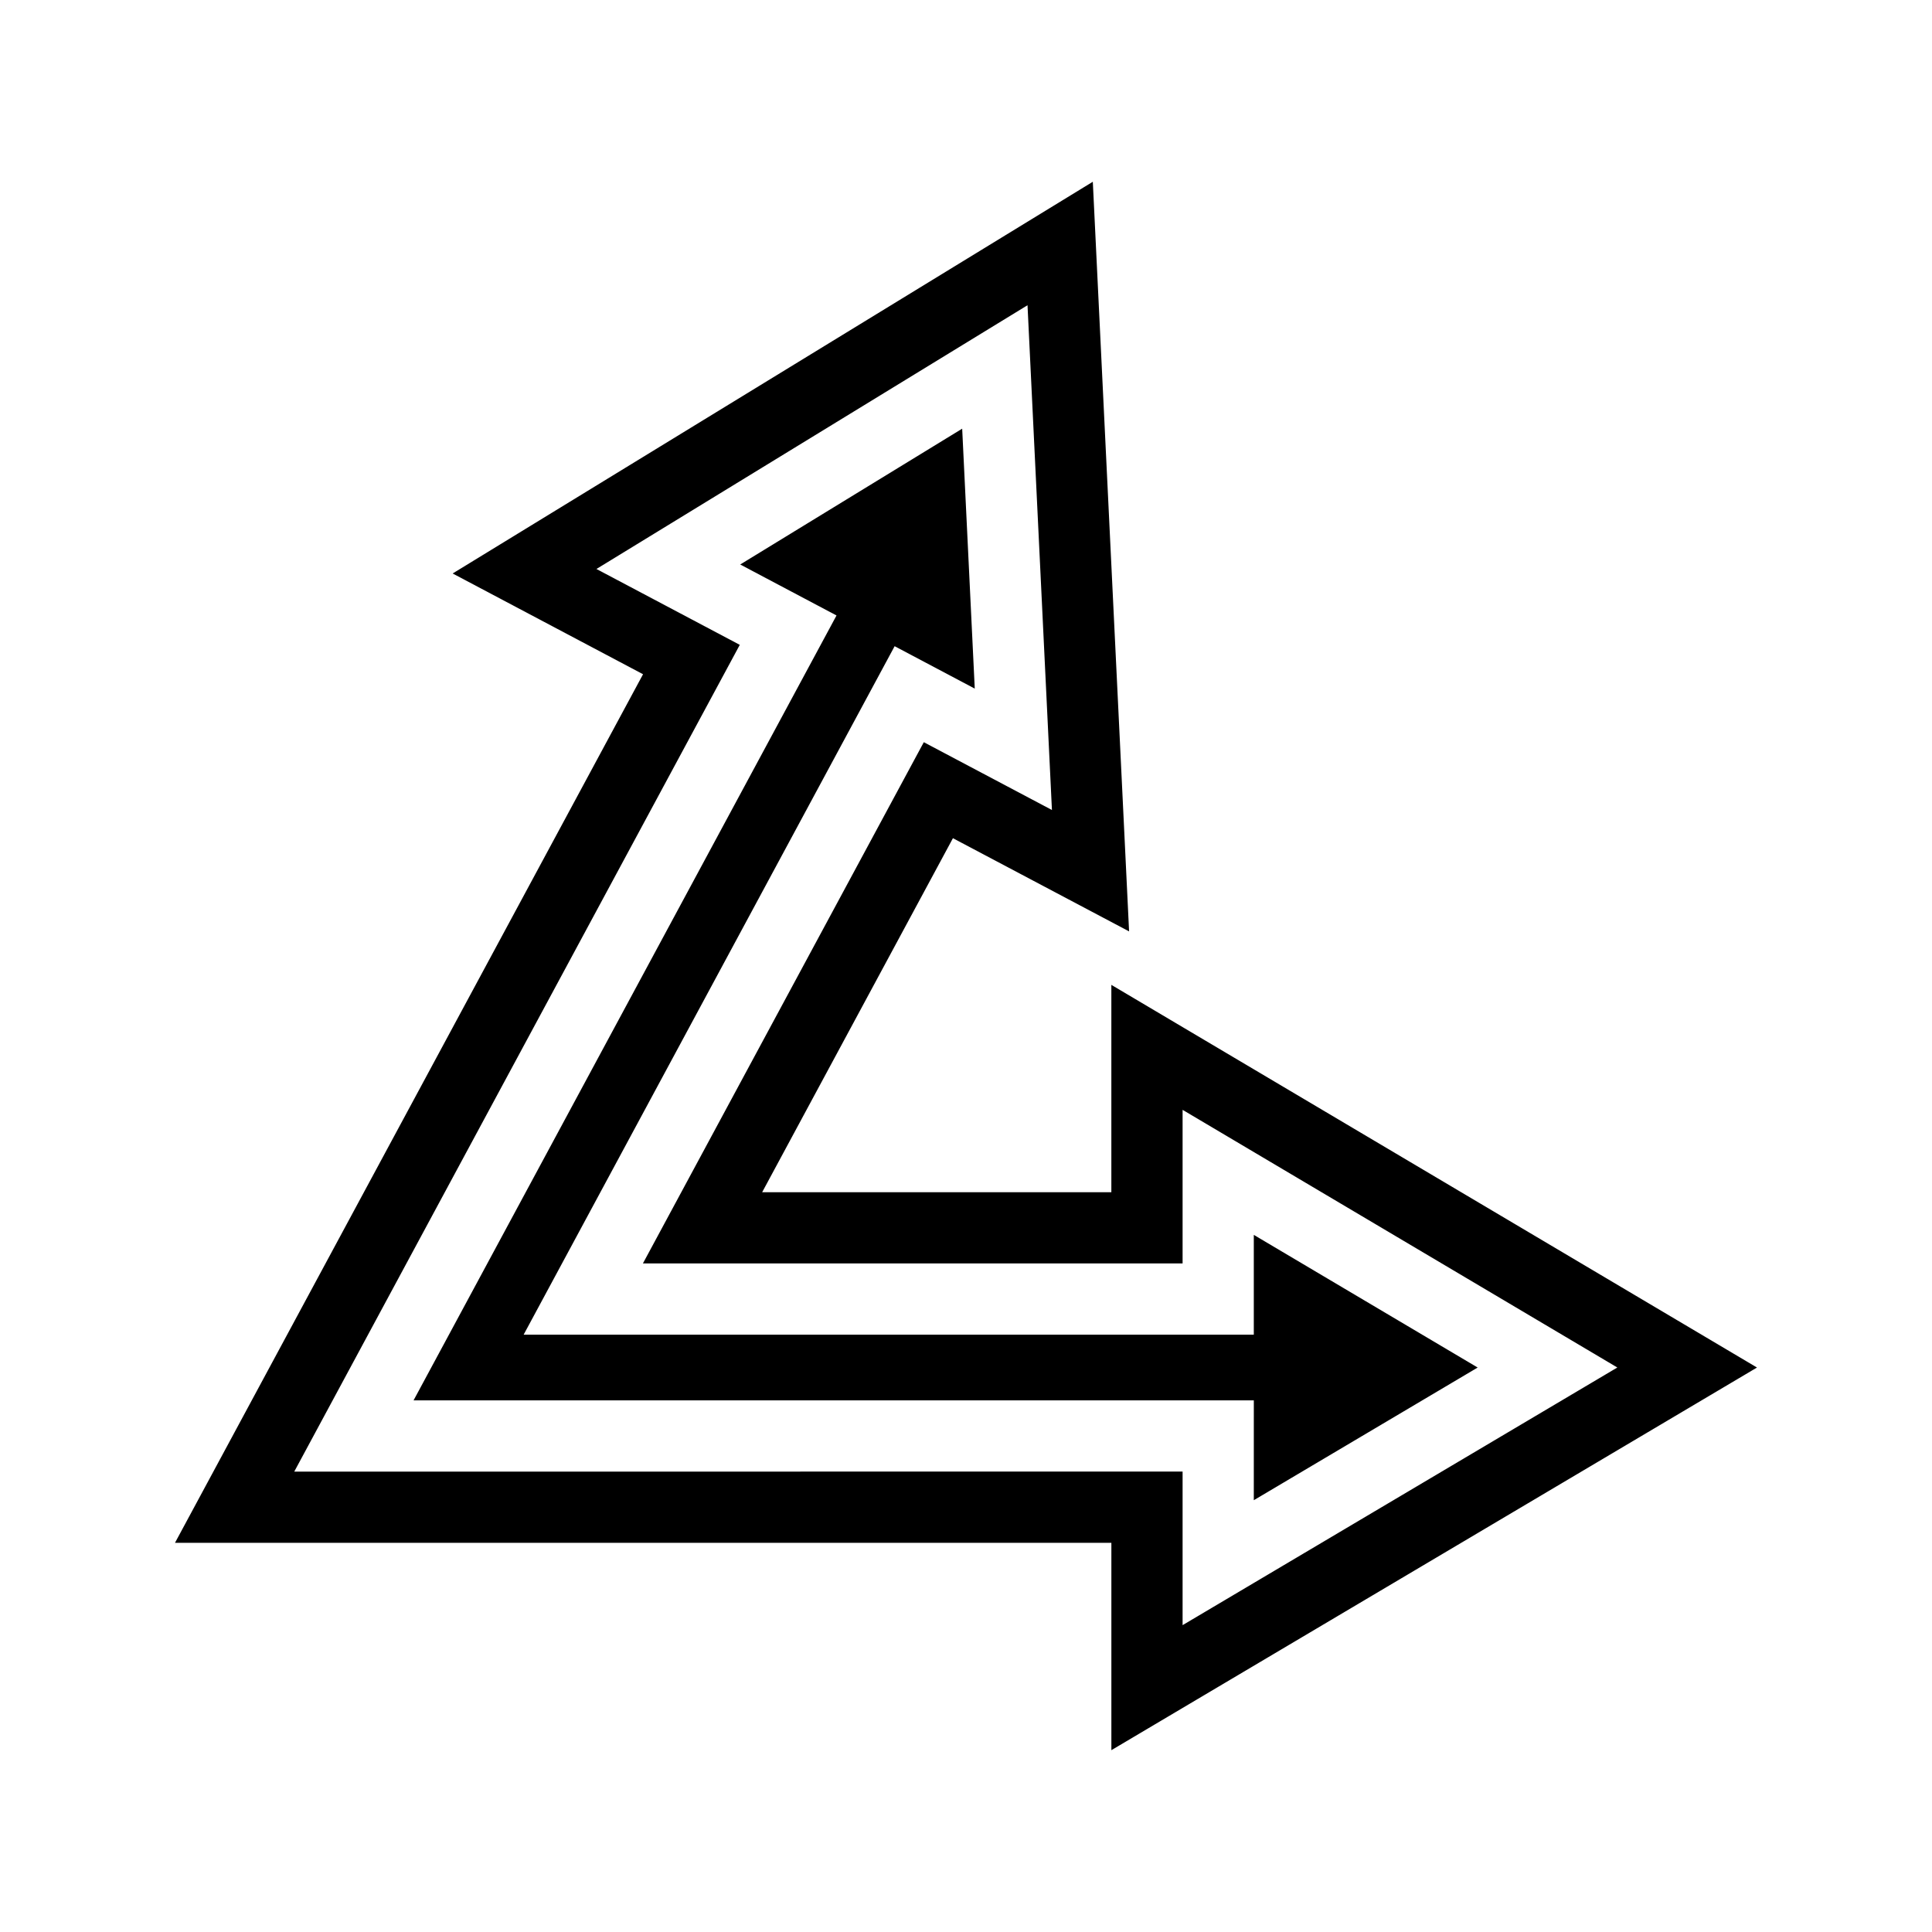
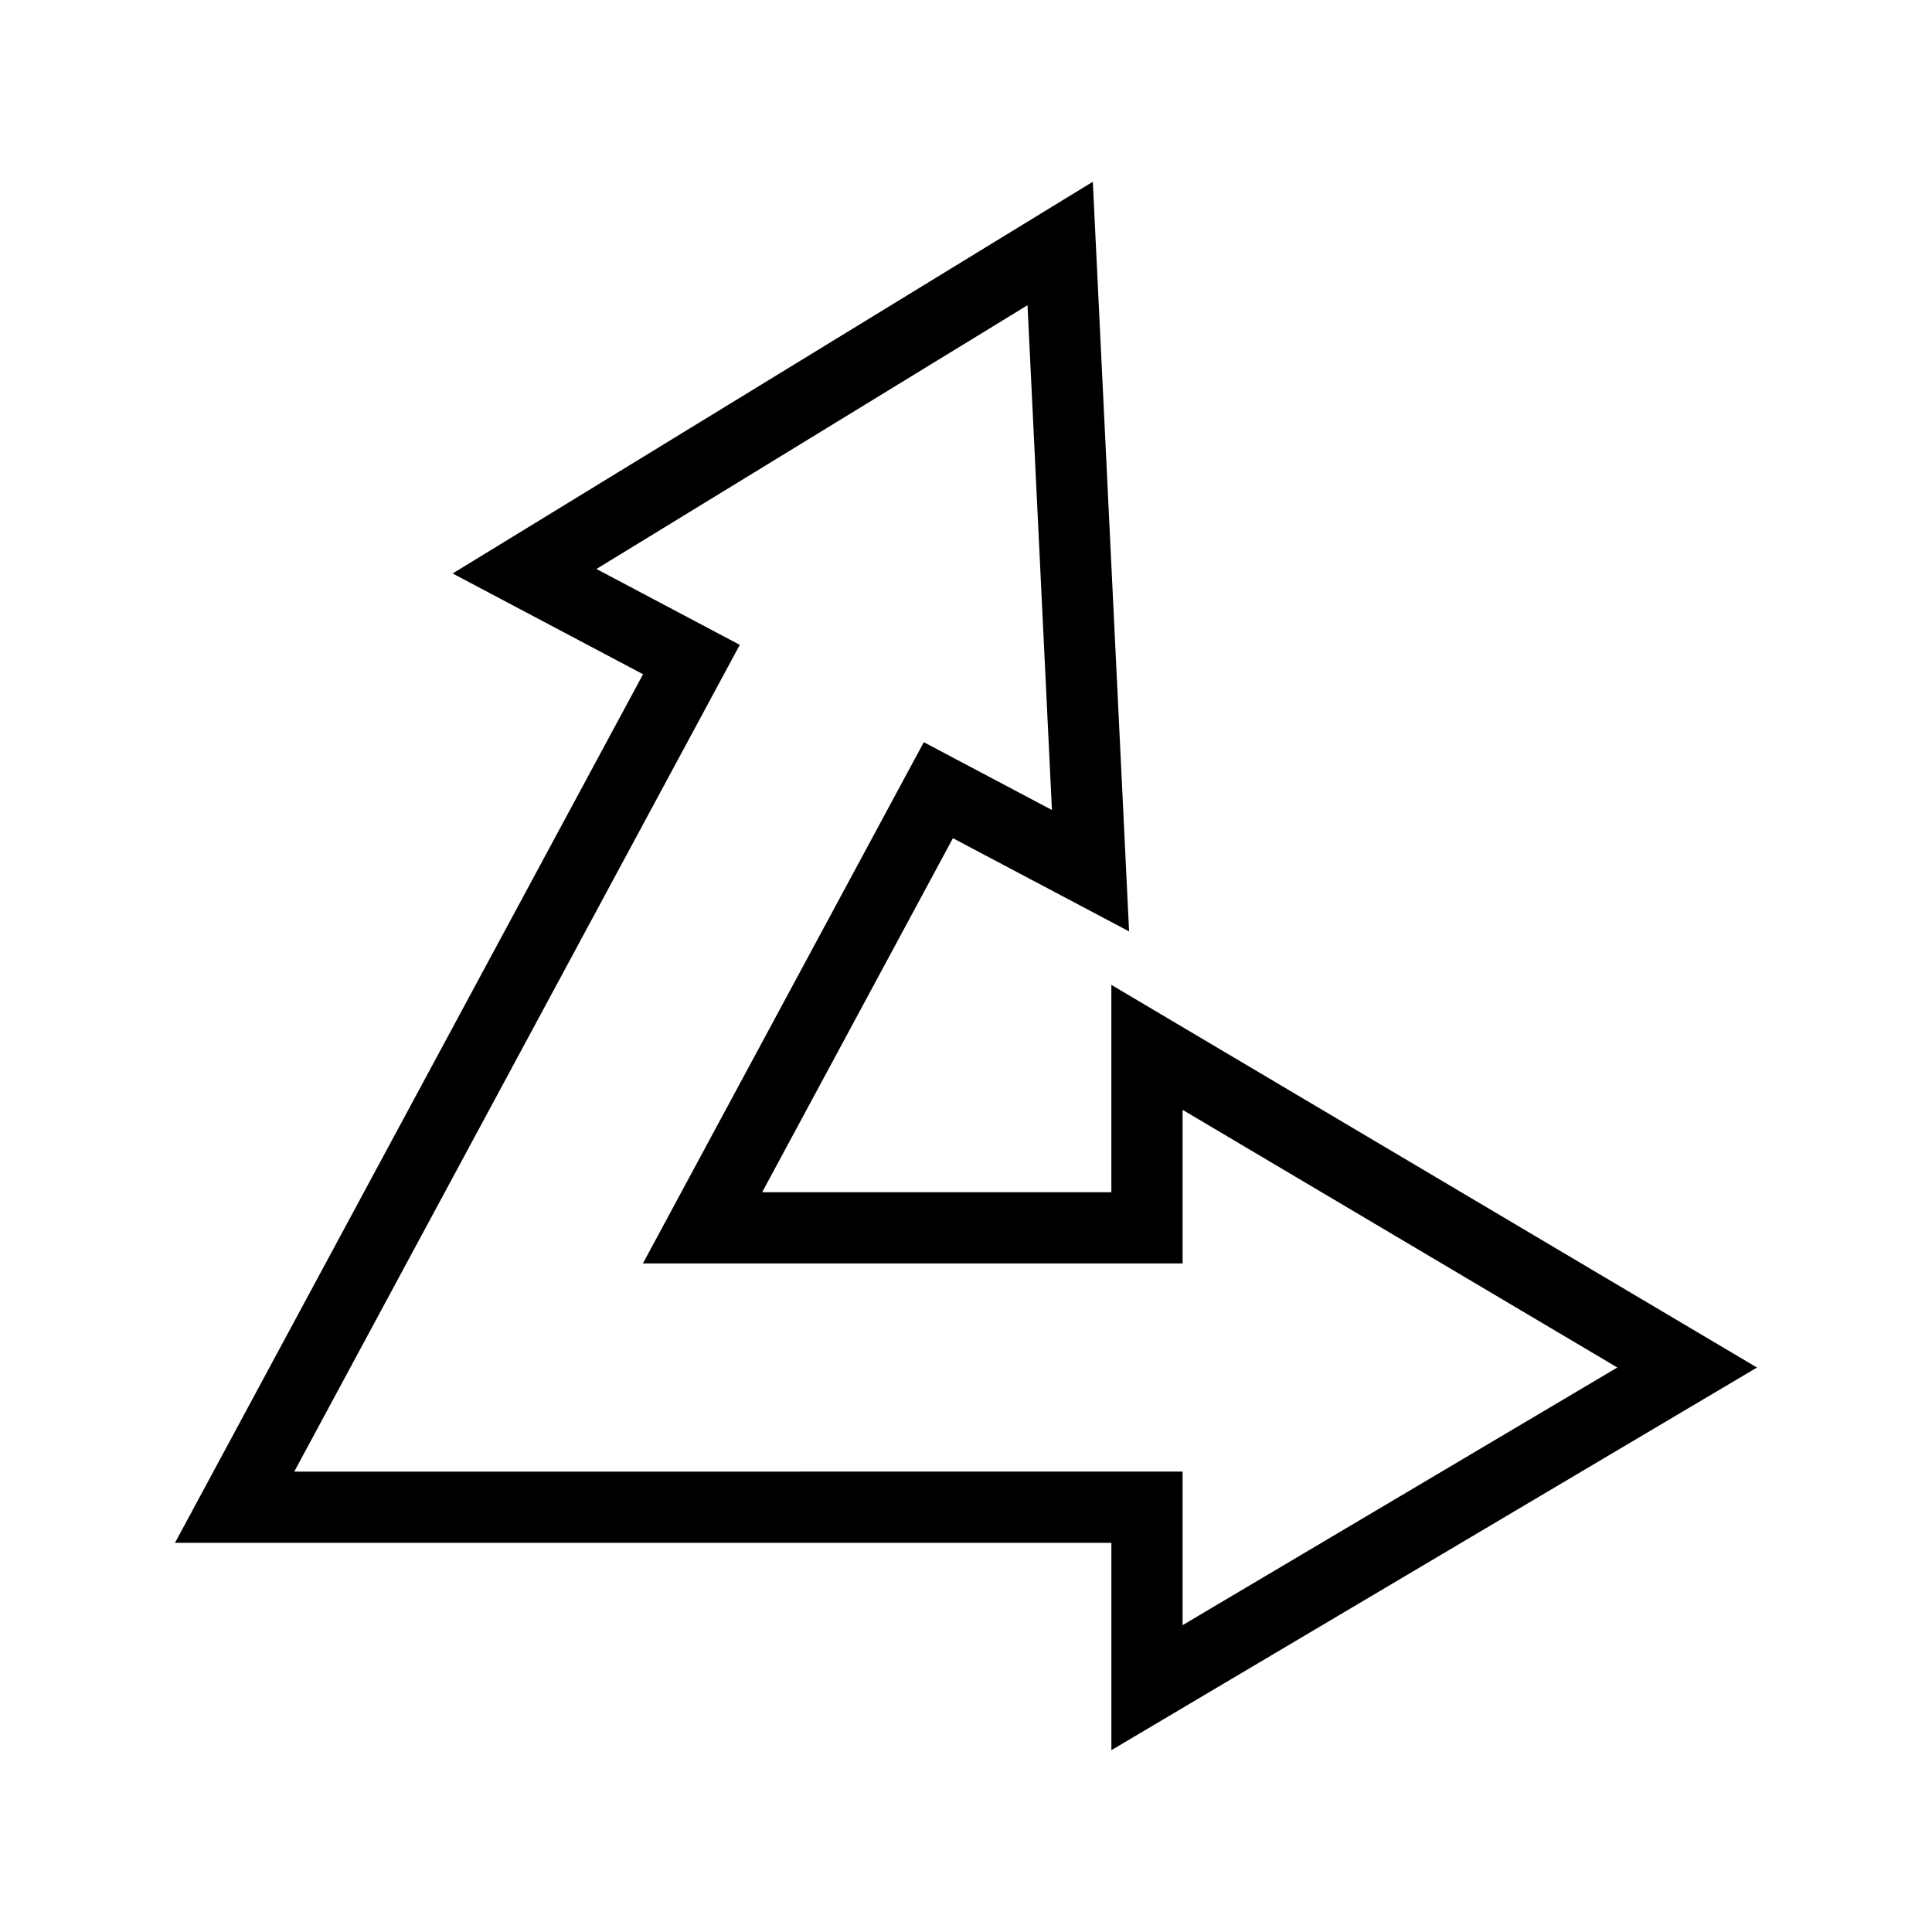
<svg xmlns="http://www.w3.org/2000/svg" fill="#000000" width="800px" height="800px" version="1.1" viewBox="144 144 512 512">
  <g>
-     <path d="m476.27 541.57 59.324-35.16-59.324-35.156v26.445h-193.5l98.316-182.45 21.234 11.238-3.332-68.883-58.824 35.992 25.52 13.508-112.09 208.01h222.68z" />
    <path d="m609.62 506.41-171.1-101.41v54.953l-92.539-0.004 50.555-93.816 46.684 24.695-9.613-198.66-169.65 103.81 50.457 26.703-124.04 230.18h248.15v54.953zm-387.64 27.582 118.07-219.1-37.988-20.105 114.24-69.898 6.473 133.77-33.957-17.969-74.438 138.13h143.02v-40.699l115.21 68.281-115.21 68.281v-40.699z" />
  </g>
</svg>